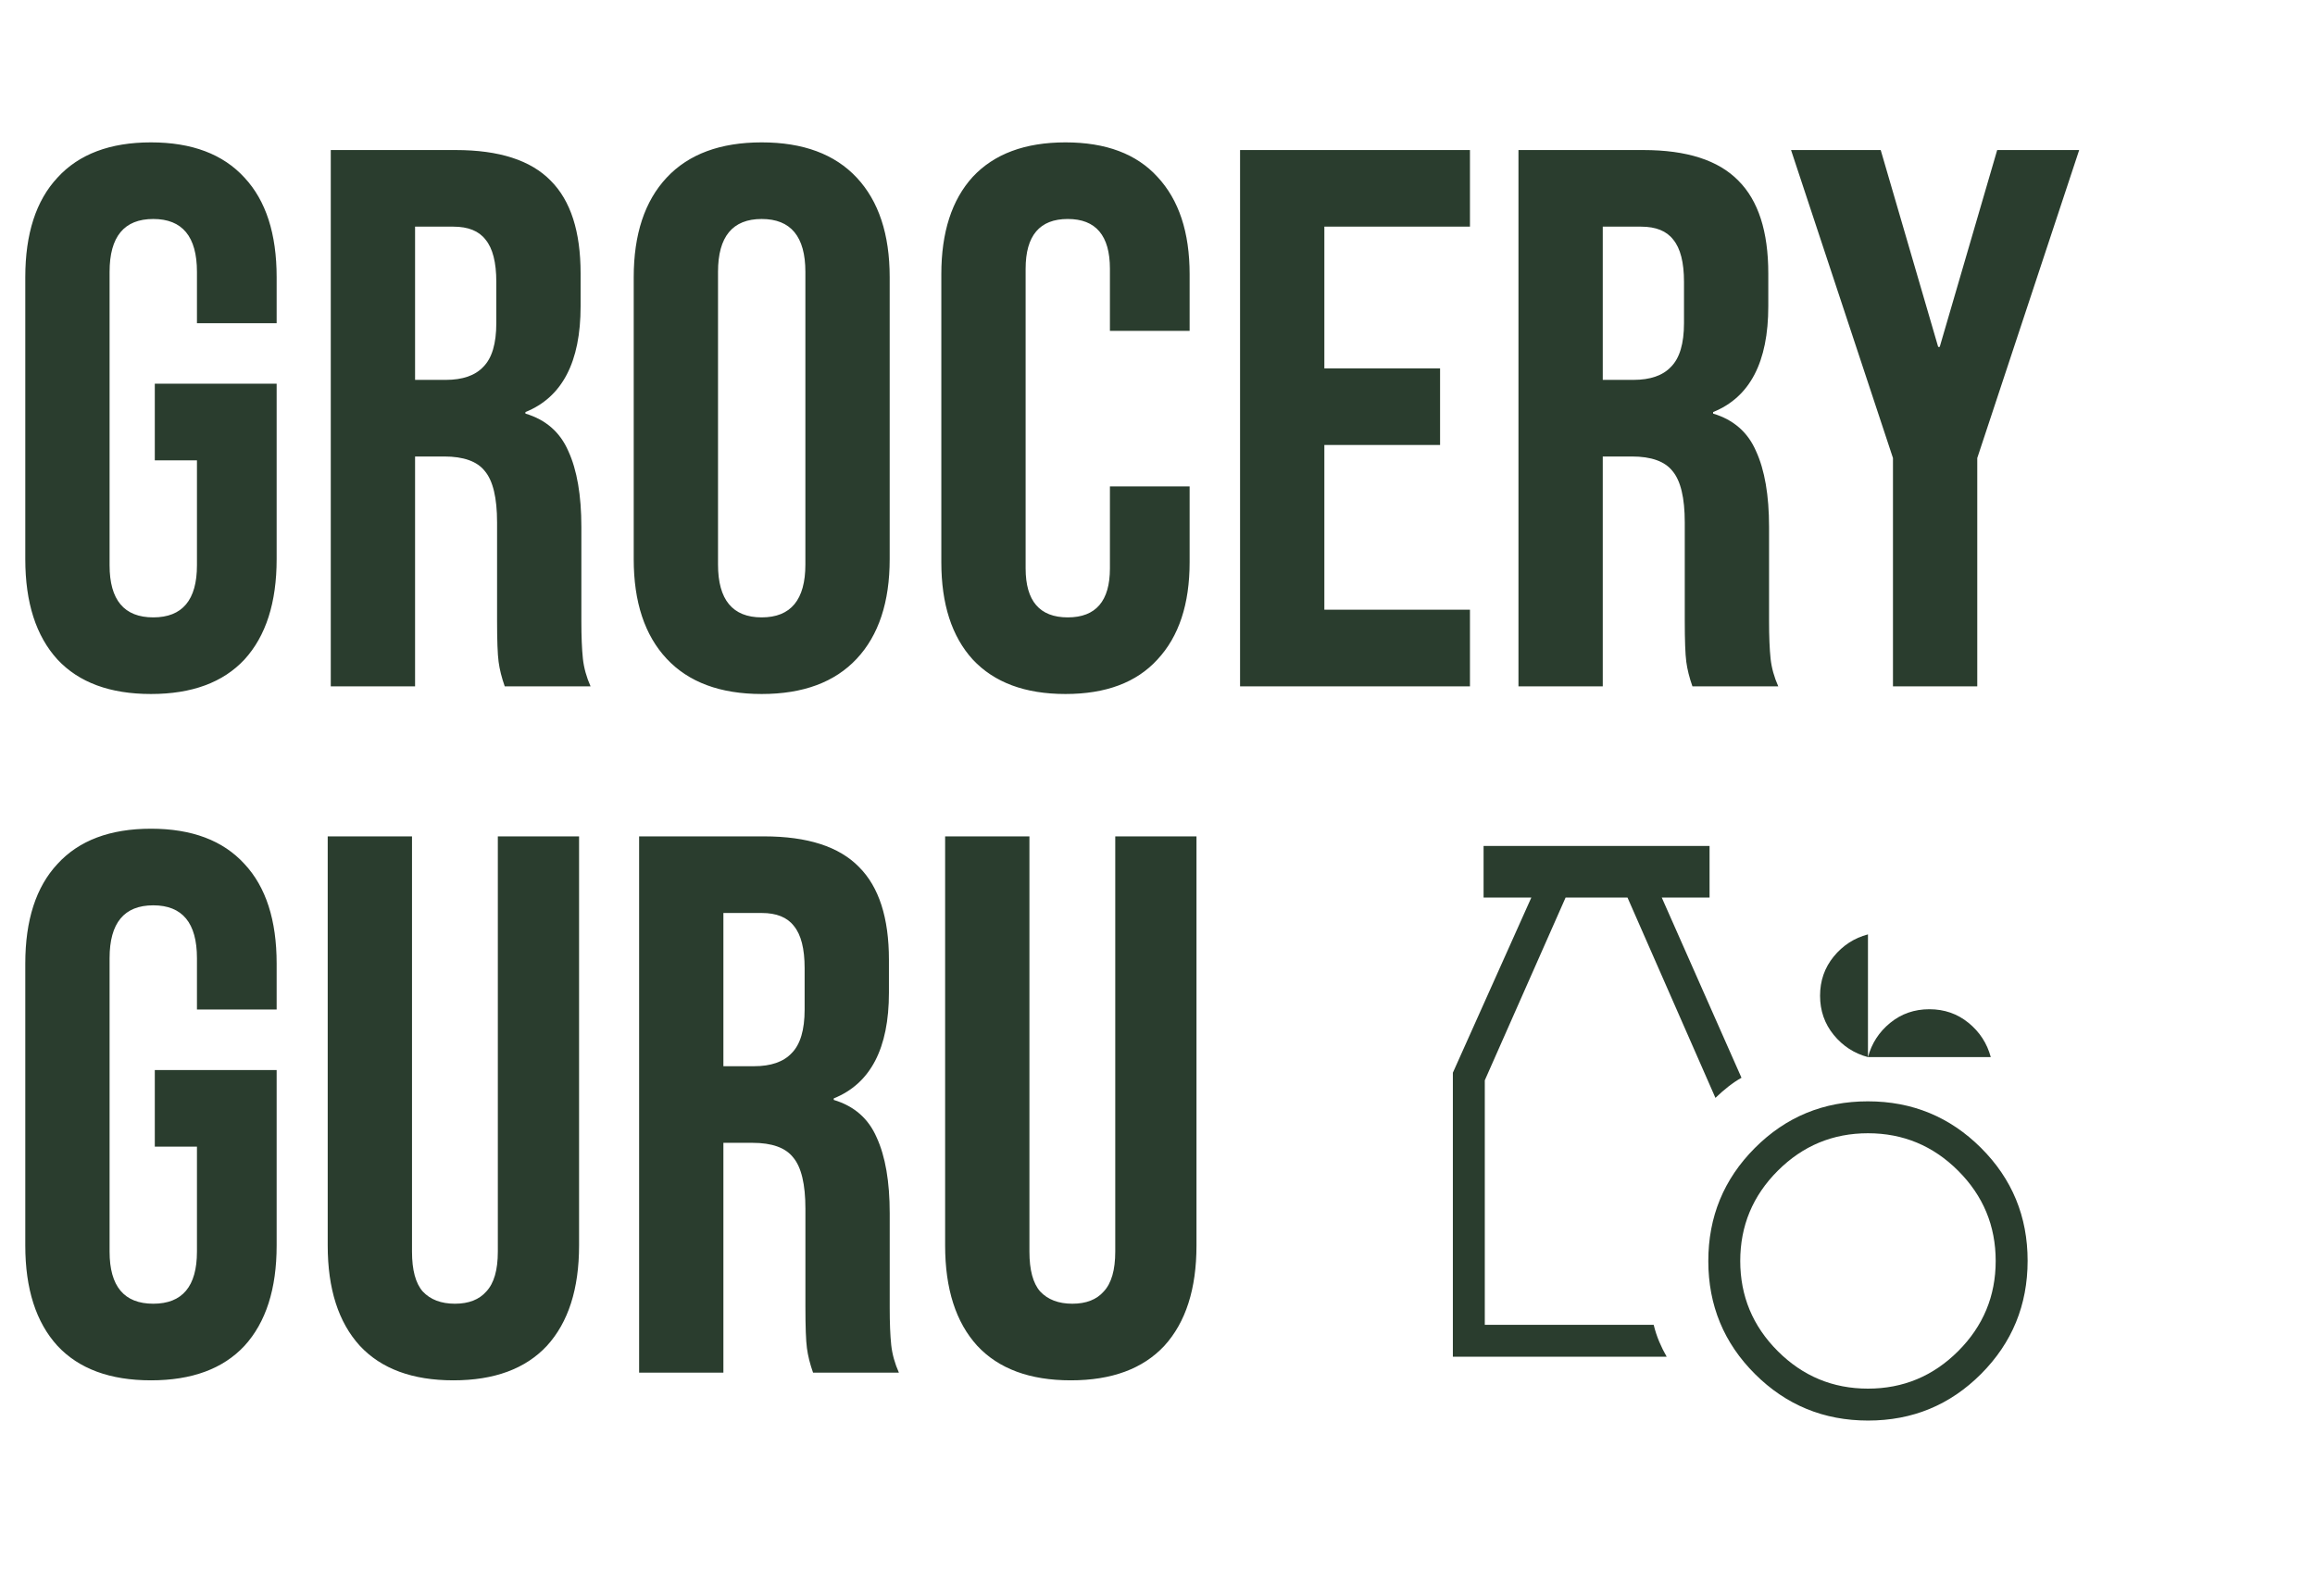
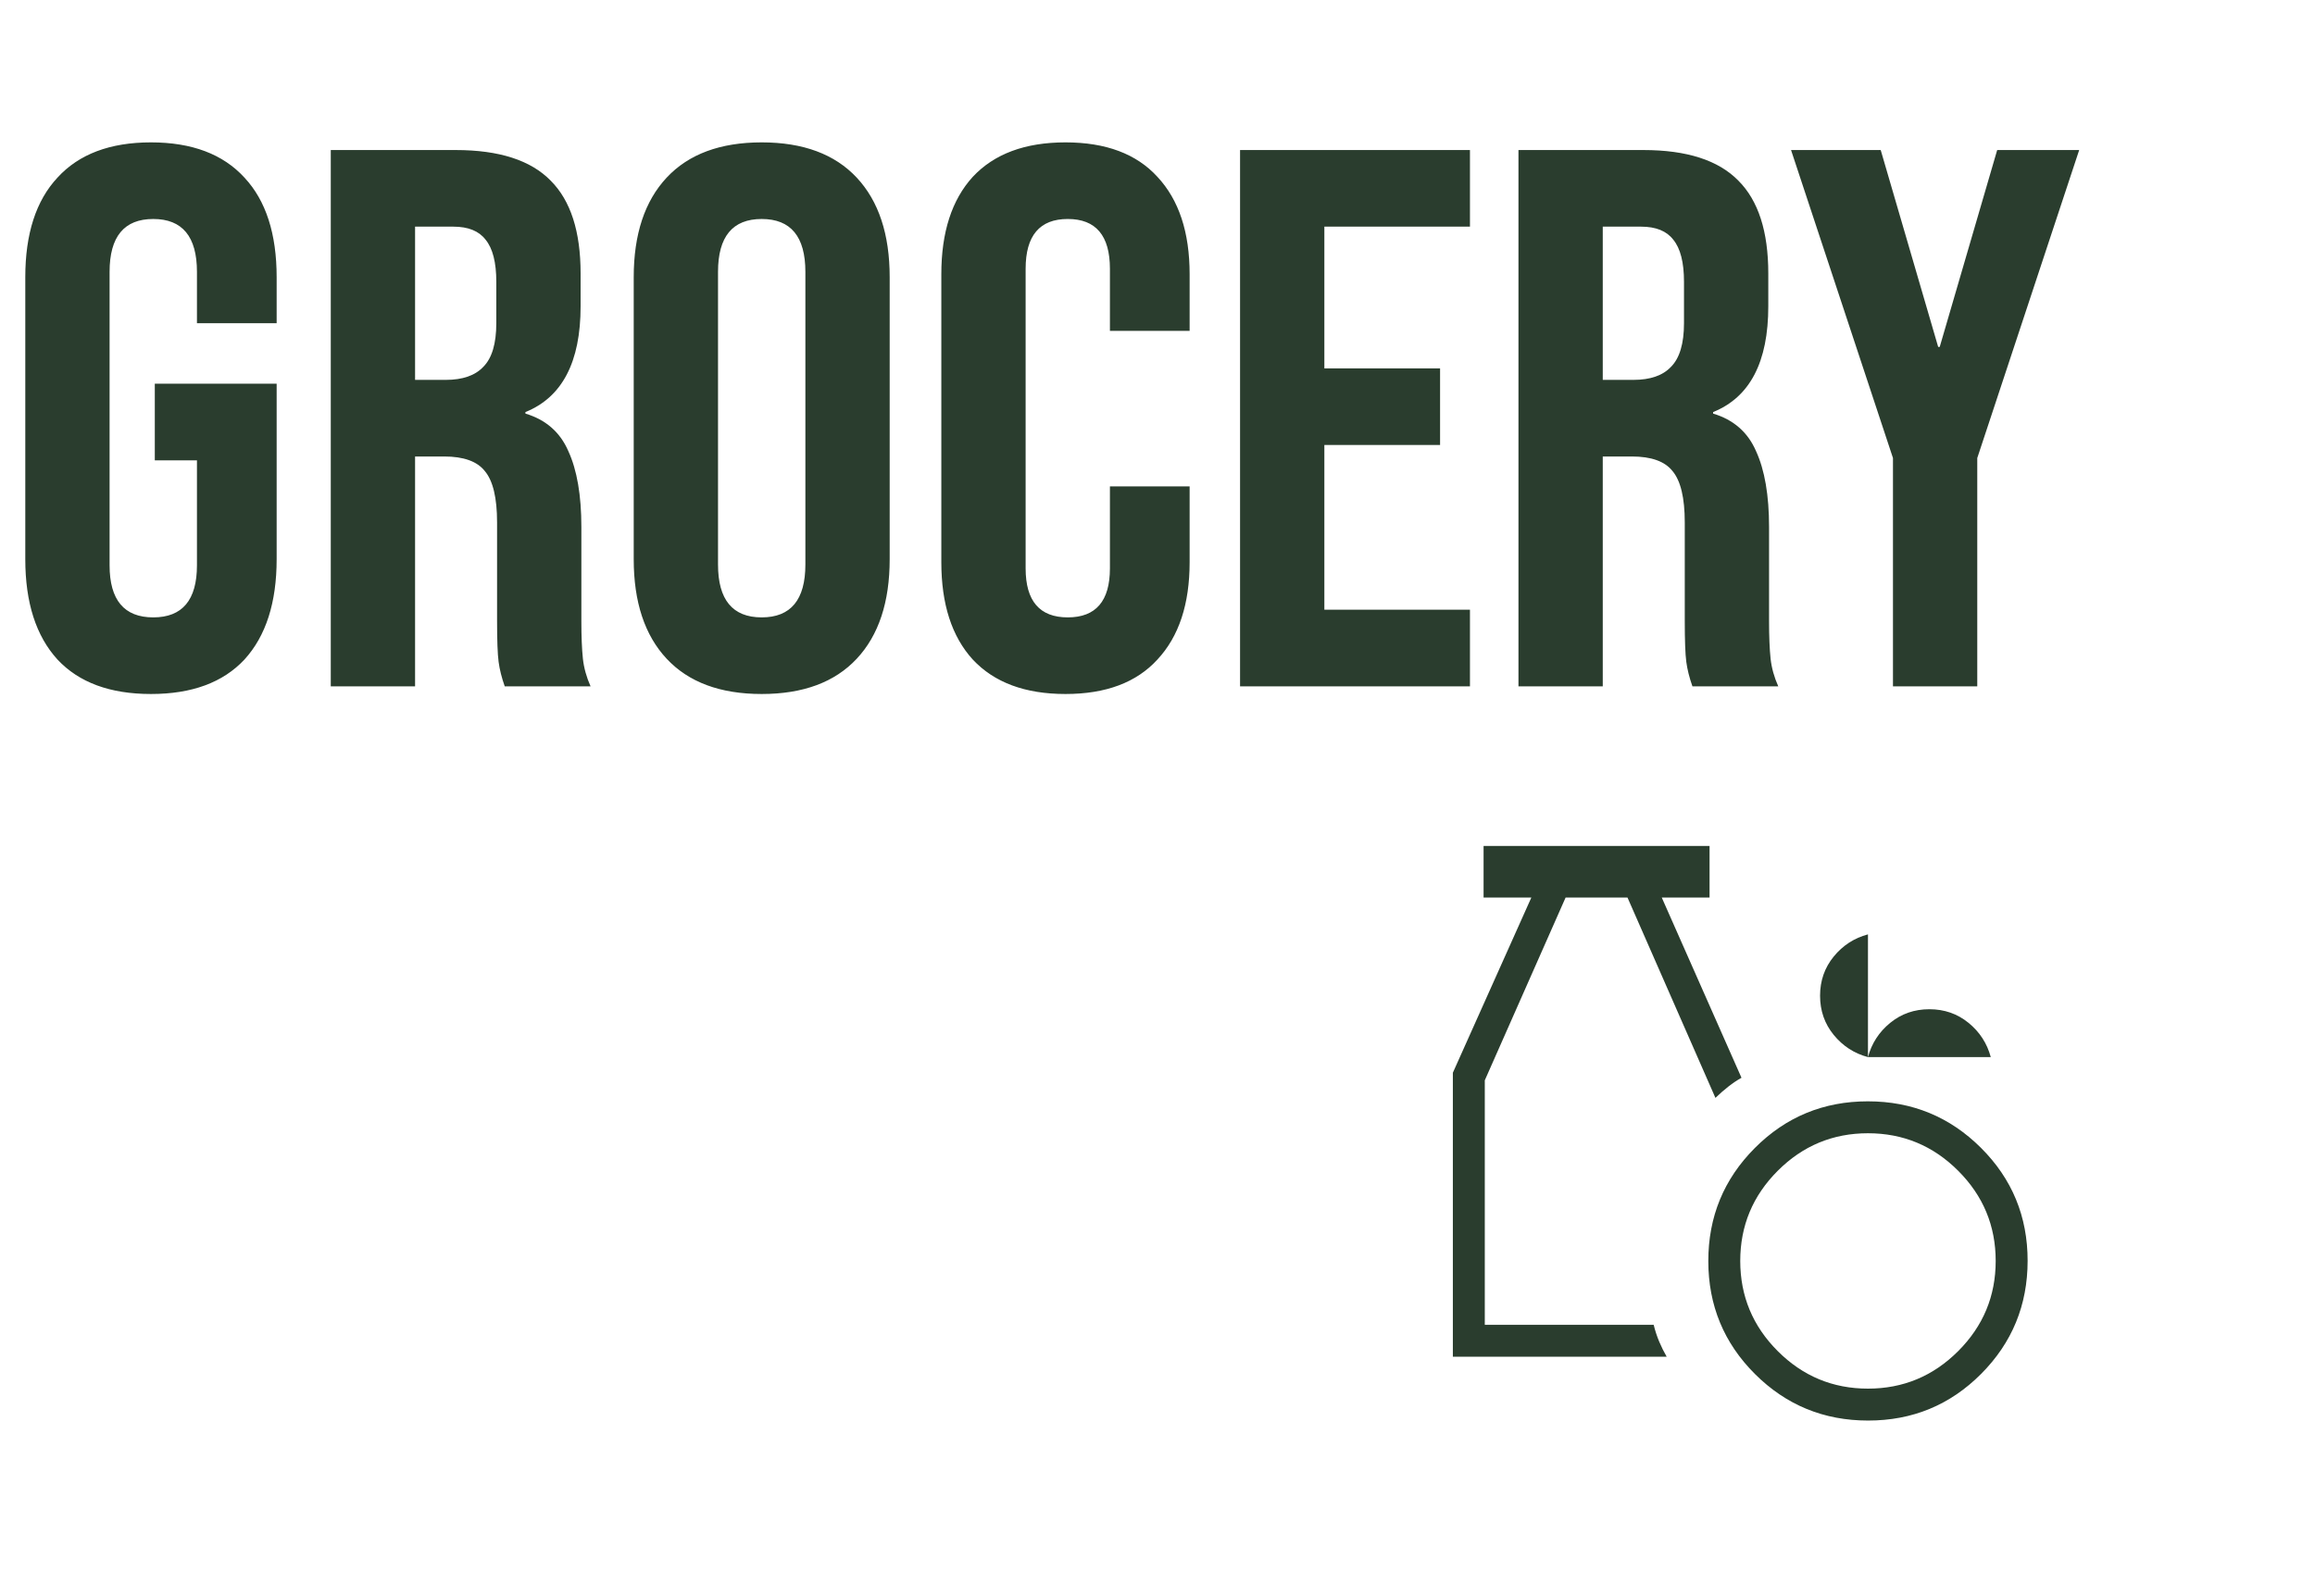
<svg xmlns="http://www.w3.org/2000/svg" width="145" height="100" viewBox="0 0 145 100" fill="none">
  <path d="M9.456 43.48C6.896 43.48 4.944 42.76 3.6 41.32C2.256 39.848 1.584 37.752 1.584 35.032V17.368C1.584 14.648 2.256 12.568 3.6 11.128C4.944 9.656 6.896 8.92 9.456 8.92C12.016 8.92 13.968 9.656 15.312 11.128C16.656 12.568 17.328 14.648 17.328 17.368V20.248H12.336V17.032C12.336 14.824 11.424 13.72 9.6 13.72C7.776 13.72 6.864 14.824 6.864 17.032V35.416C6.864 37.592 7.776 38.68 9.6 38.68C11.424 38.68 12.336 37.592 12.336 35.416V28.84H9.696V24.04H17.328V35.032C17.328 37.752 16.656 39.848 15.312 41.32C13.968 42.76 12.016 43.48 9.456 43.48ZM20.718 9.4H28.542C31.262 9.4 33.246 10.04 34.494 11.32C35.742 12.568 36.366 14.504 36.366 17.128V19.192C36.366 22.68 35.214 24.888 32.91 25.816V25.912C34.19 26.296 35.086 27.08 35.598 28.264C36.142 29.448 36.414 31.032 36.414 33.016V38.92C36.414 39.88 36.446 40.664 36.51 41.272C36.574 41.848 36.734 42.424 36.99 43H31.614C31.422 42.456 31.294 41.944 31.23 41.464C31.166 40.984 31.134 40.12 31.134 38.872V32.728C31.134 31.192 30.878 30.12 30.366 29.512C29.886 28.904 29.038 28.6 27.822 28.6H25.998V43H20.718V9.4ZM27.918 23.8C28.974 23.8 29.758 23.528 30.27 22.984C30.814 22.44 31.086 21.528 31.086 20.248V17.656C31.086 16.44 30.862 15.56 30.414 15.016C29.998 14.472 29.326 14.2 28.398 14.2H25.998V23.8H27.918ZM47.709 43.48C45.117 43.48 43.133 42.744 41.757 41.272C40.381 39.8 39.693 37.72 39.693 35.032V17.368C39.693 14.68 40.381 12.6 41.757 11.128C43.133 9.656 45.117 8.92 47.709 8.92C50.301 8.92 52.285 9.656 53.661 11.128C55.037 12.6 55.725 14.68 55.725 17.368V35.032C55.725 37.72 55.037 39.8 53.661 41.272C52.285 42.744 50.301 43.48 47.709 43.48ZM47.709 38.68C49.533 38.68 50.445 37.576 50.445 35.368V17.032C50.445 14.824 49.533 13.72 47.709 13.72C45.885 13.72 44.973 14.824 44.973 17.032V35.368C44.973 37.576 45.885 38.68 47.709 38.68ZM66.736 43.48C64.208 43.48 62.272 42.76 60.928 41.32C59.616 39.88 58.96 37.848 58.96 35.224V17.176C58.96 14.552 59.616 12.52 60.928 11.08C62.272 9.64 64.208 8.92 66.736 8.92C69.264 8.92 71.184 9.64 72.496 11.08C73.84 12.52 74.512 14.552 74.512 17.176V20.728H69.52V16.84C69.52 14.76 68.64 13.72 66.88 13.72C65.12 13.72 64.24 14.76 64.24 16.84V35.608C64.24 37.656 65.12 38.68 66.88 38.68C68.64 38.68 69.52 37.656 69.52 35.608V30.472H74.512V35.224C74.512 37.848 73.84 39.88 72.496 41.32C71.184 42.76 69.264 43.48 66.736 43.48ZM77.671 9.4H92.071V14.2H82.951V23.08H90.199V27.88H82.951V38.2H92.071V43H77.671V9.4ZM95.109 9.4H102.933C105.653 9.4 107.637 10.04 108.885 11.32C110.133 12.568 110.757 14.504 110.757 17.128V19.192C110.757 22.68 109.605 24.888 107.301 25.816V25.912C108.581 26.296 109.477 27.08 109.989 28.264C110.533 29.448 110.805 31.032 110.805 33.016V38.92C110.805 39.88 110.837 40.664 110.901 41.272C110.965 41.848 111.125 42.424 111.381 43H106.005C105.813 42.456 105.685 41.944 105.621 41.464C105.557 40.984 105.525 40.12 105.525 38.872V32.728C105.525 31.192 105.269 30.12 104.757 29.512C104.277 28.904 103.429 28.6 102.213 28.6H100.389V43H95.109V9.4ZM102.309 23.8C103.365 23.8 104.149 23.528 104.661 22.984C105.205 22.44 105.477 21.528 105.477 20.248V17.656C105.477 16.44 105.253 15.56 104.805 15.016C104.389 14.472 103.717 14.2 102.789 14.2H100.389V23.8H102.309ZM118.566 28.696L112.182 9.4H117.798L121.398 21.736H121.494L125.094 9.4H130.23L123.846 28.696V43H118.566V28.696Z" fill="#2A3D2E" />
-   <path d="M9.456 86.48C6.896 86.48 4.944 85.76 3.6 84.32C2.256 82.848 1.584 80.752 1.584 78.032V60.368C1.584 57.648 2.256 55.568 3.6 54.128C4.944 52.656 6.896 51.92 9.456 51.92C12.016 51.92 13.968 52.656 15.312 54.128C16.656 55.568 17.328 57.648 17.328 60.368V63.248H12.336V60.032C12.336 57.824 11.424 56.72 9.6 56.72C7.776 56.72 6.864 57.824 6.864 60.032V78.416C6.864 80.592 7.776 81.68 9.6 81.68C11.424 81.68 12.336 80.592 12.336 78.416V71.84H9.696V67.04H17.328V78.032C17.328 80.752 16.656 82.848 15.312 84.32C13.968 85.76 12.016 86.48 9.456 86.48ZM28.398 86.48C25.838 86.48 23.886 85.76 22.542 84.32C21.198 82.848 20.526 80.752 20.526 78.032V52.4H25.806V78.416C25.806 79.568 26.03 80.4 26.478 80.912C26.958 81.424 27.63 81.68 28.494 81.68C29.358 81.68 30.014 81.424 30.462 80.912C30.942 80.4 31.182 79.568 31.182 78.416V52.4H36.27V78.032C36.27 80.752 35.598 82.848 34.254 84.32C32.91 85.76 30.958 86.48 28.398 86.48ZM40.031 52.4H47.855C50.575 52.4 52.559 53.04 53.806 54.32C55.054 55.568 55.678 57.504 55.678 60.128V62.192C55.678 65.68 54.526 67.888 52.222 68.816V68.912C53.502 69.296 54.398 70.08 54.91 71.264C55.455 72.448 55.727 74.032 55.727 76.016V81.92C55.727 82.88 55.758 83.664 55.822 84.272C55.886 84.848 56.047 85.424 56.303 86H50.926C50.734 85.456 50.606 84.944 50.542 84.464C50.478 83.984 50.447 83.12 50.447 81.872V75.728C50.447 74.192 50.191 73.12 49.678 72.512C49.199 71.904 48.35 71.6 47.135 71.6H45.31V86H40.031V52.4ZM47.23 66.8C48.286 66.8 49.071 66.528 49.583 65.984C50.127 65.44 50.398 64.528 50.398 63.248V60.656C50.398 59.44 50.175 58.56 49.727 58.016C49.31 57.472 48.639 57.2 47.711 57.2H45.31V66.8H47.23ZM67.07 86.48C64.51 86.48 62.558 85.76 61.214 84.32C59.87 82.848 59.198 80.752 59.198 78.032V52.4H64.478V78.416C64.478 79.568 64.702 80.4 65.15 80.912C65.63 81.424 66.302 81.68 67.166 81.68C68.03 81.68 68.686 81.424 69.134 80.912C69.614 80.4 69.854 79.568 69.854 78.416V52.4H74.942V78.032C74.942 80.752 74.27 82.848 72.926 84.32C71.582 85.76 69.63 86.48 67.07 86.48Z" fill="#2A3D2E" />
  <path d="M117.01 89C114.234 89 111.872 88.029 109.924 86.086C107.976 84.143 107.001 81.785 107 79.01C106.999 76.235 107.97 73.873 109.914 71.924C111.858 69.975 114.217 69 116.992 69C119.767 69 122.129 69.971 124.078 71.914C126.027 73.857 127.001 76.216 127 78.992C126.999 81.768 126.027 84.13 124.086 86.078C122.145 88.026 119.786 89 117.01 89ZM117 87C119.2 87 121.083 86.217 122.65 84.65C124.217 83.083 125 81.2 125 79C125 76.8 124.217 74.917 122.65 73.35C121.083 71.783 119.2 71 117 71C114.8 71 112.917 71.783 111.35 73.35C109.783 74.917 109 76.8 109 79C109 81.2 109.783 83.083 111.35 84.65C112.917 86.217 114.8 87 117 87ZM91 85V67.208L95.916 56.232H92.924V53H107.078V56.232H104.084L109.078 67.524C108.803 67.677 108.53 67.861 108.258 68.074C107.986 68.287 107.715 68.524 107.446 68.784L101.938 56.232H98.062L93 67.684V83H103.578C103.667 83.367 103.783 83.719 103.924 84.056C104.067 84.393 104.223 84.708 104.392 85H91ZM117 66.23C116.139 65.999 115.423 65.535 114.854 64.838C114.285 64.141 114 63.323 114 62.384C114 61.445 114.285 60.627 114.854 59.93C115.423 59.233 116.139 58.769 117 58.54V66.23ZM117 66.23C117.231 65.369 117.695 64.653 118.392 64.084C119.089 63.515 119.907 63.23 120.846 63.23C121.785 63.23 122.603 63.515 123.3 64.084C123.997 64.653 124.461 65.369 124.692 66.23H117Z" fill="#2A3D2E" />
</svg>